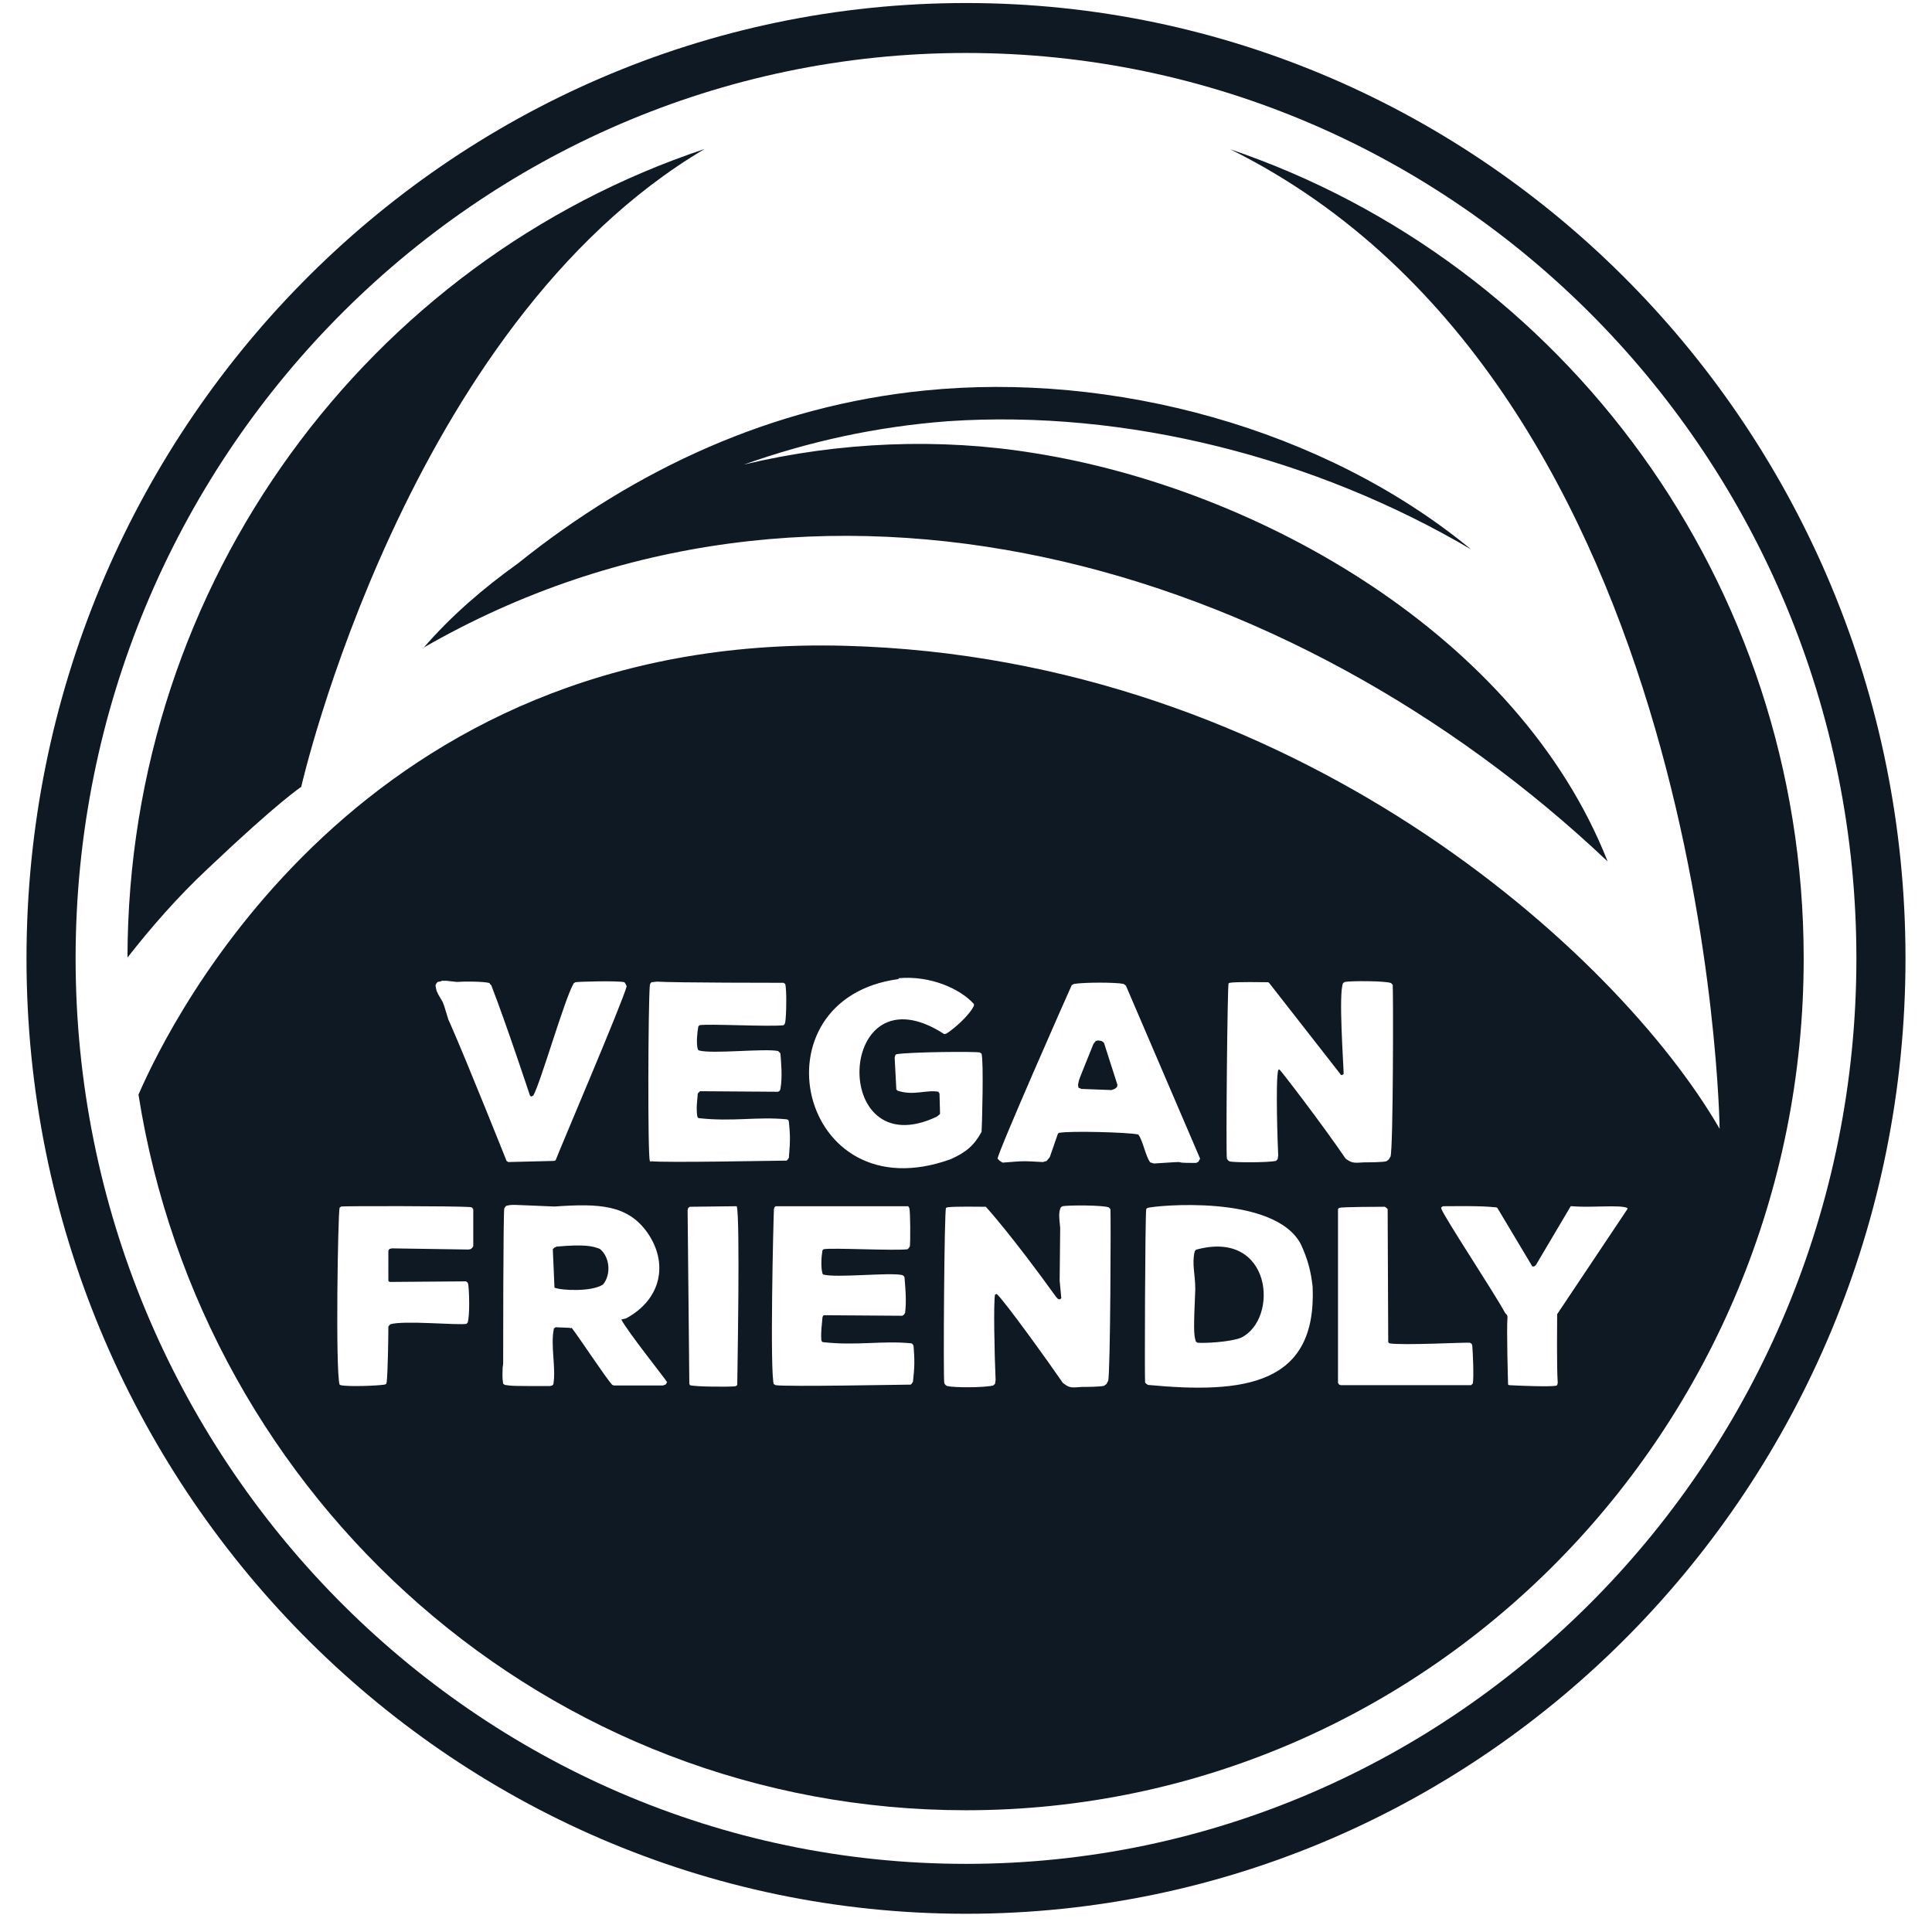
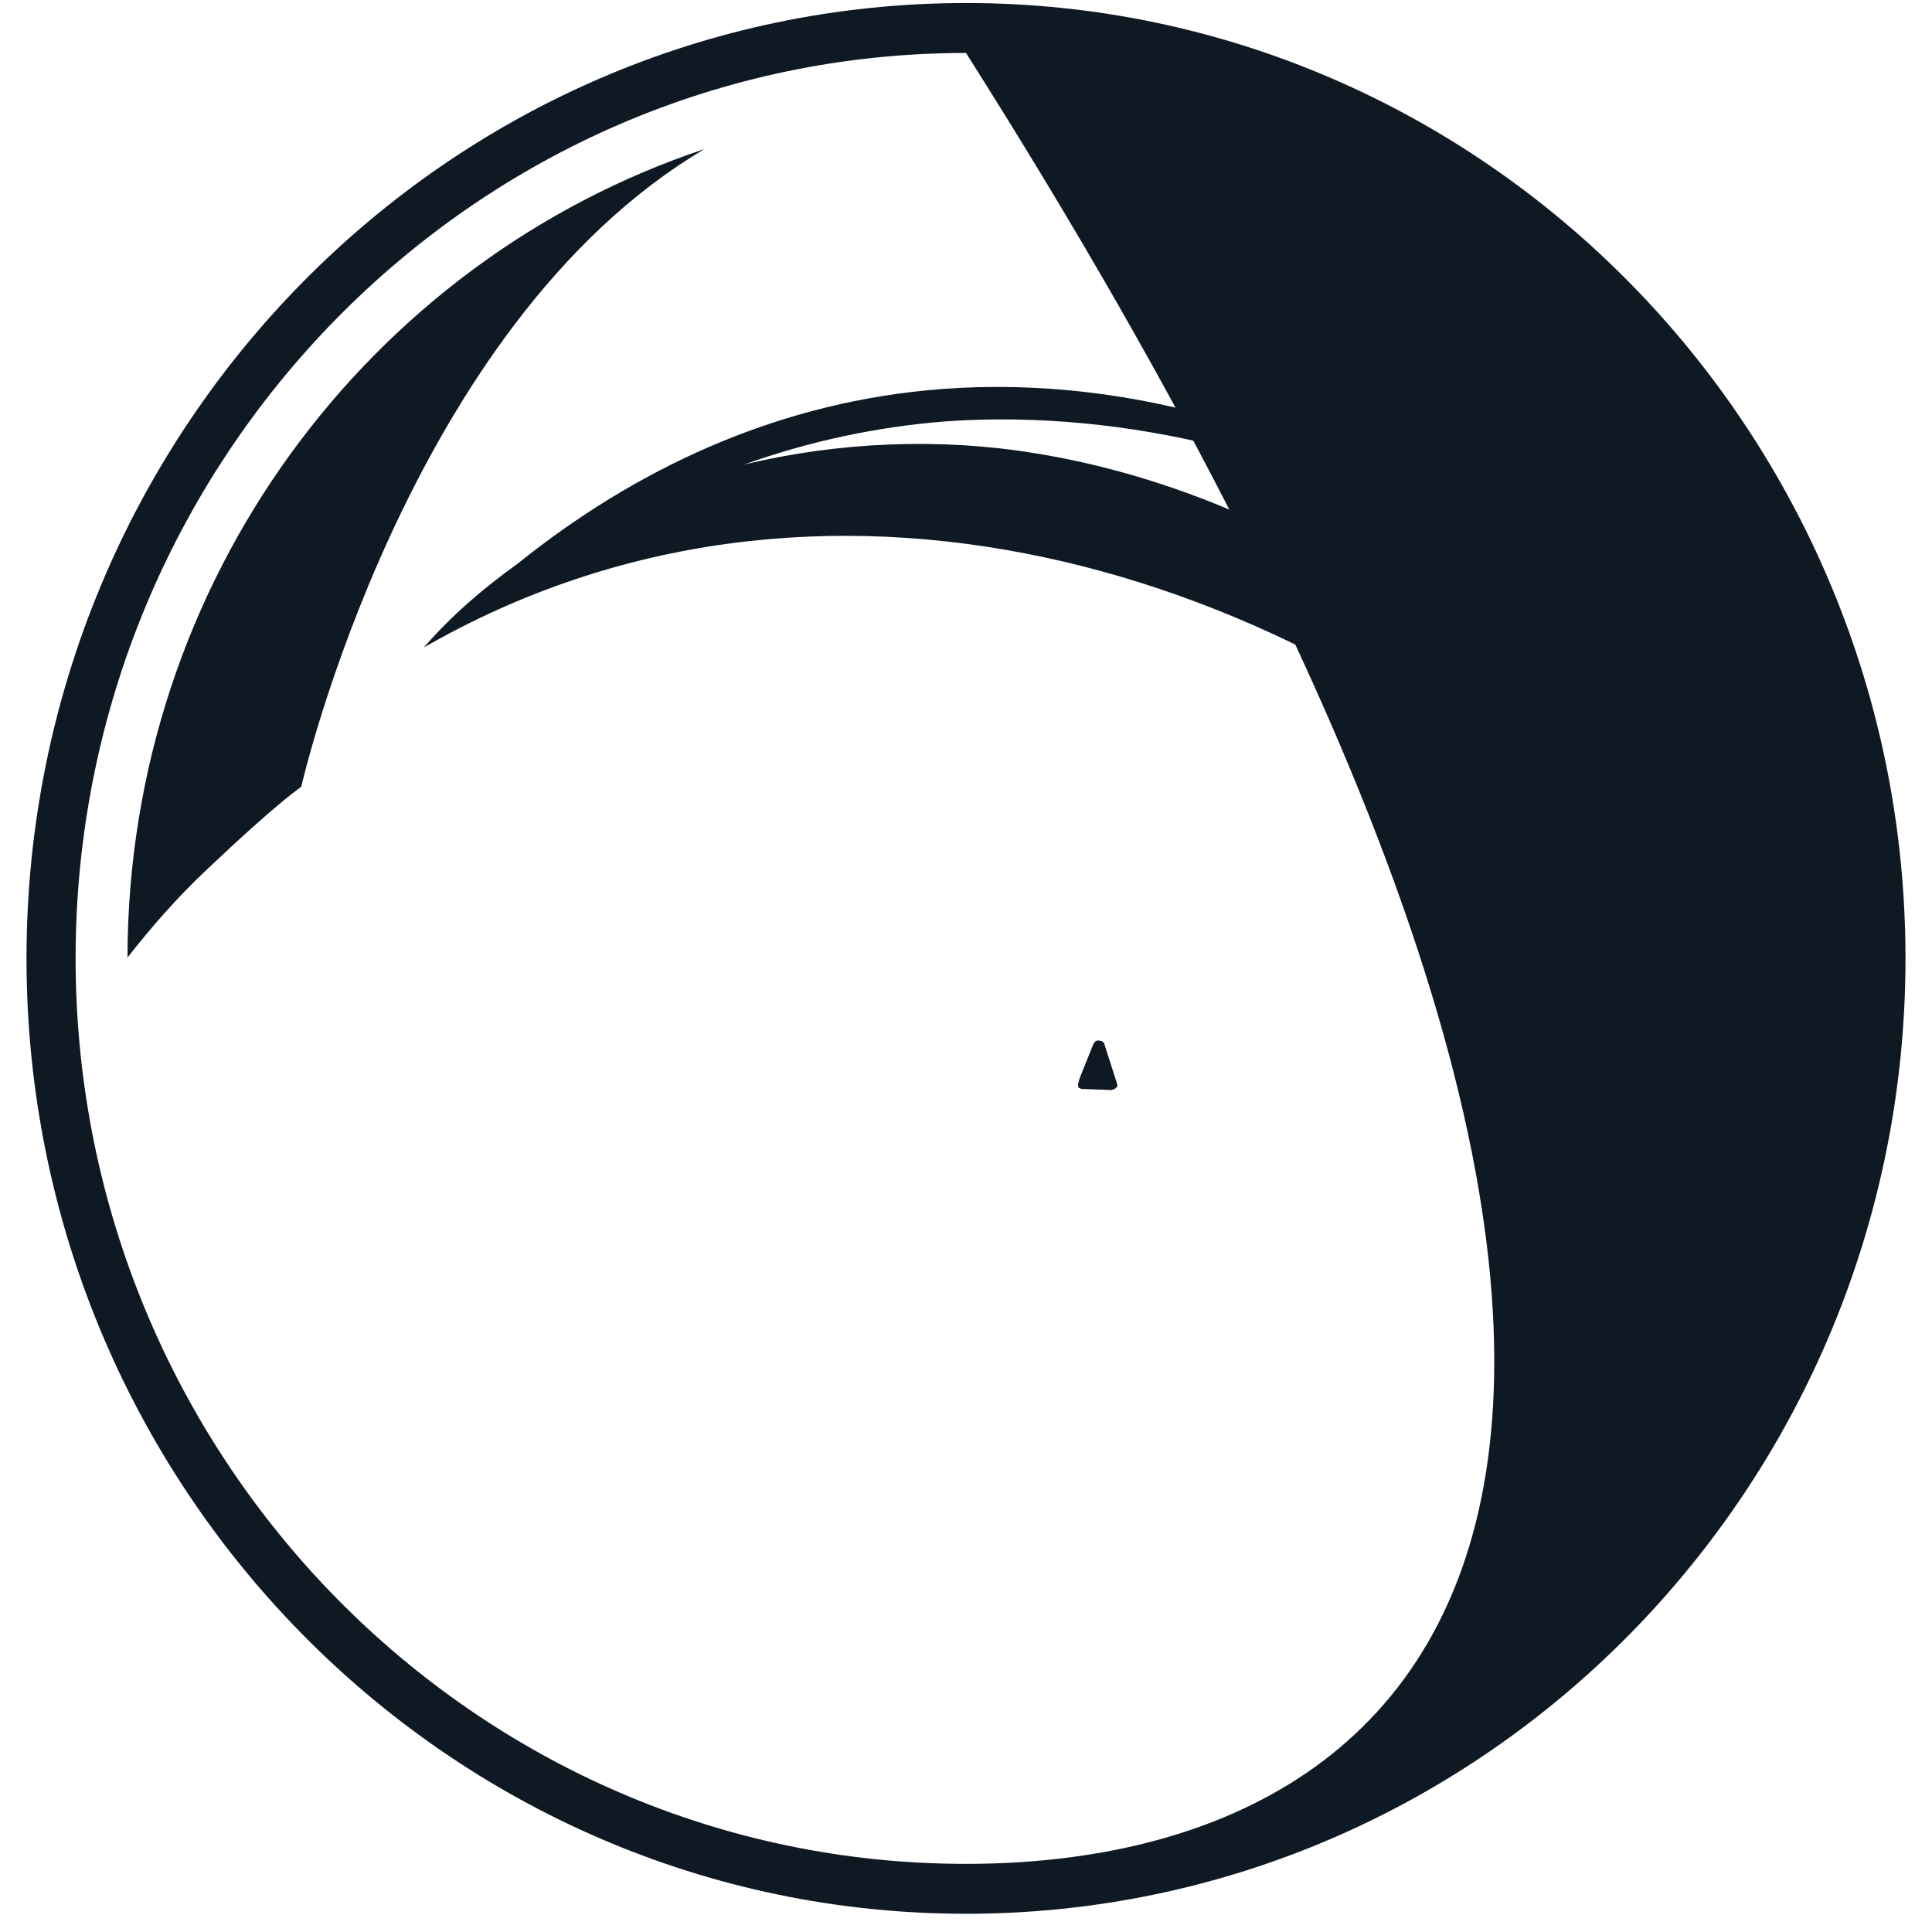
<svg xmlns="http://www.w3.org/2000/svg" width="53" height="53" viewBox="0 0 53 53" fill="none">
-   <path d="M32.806 34.294L32.775 34.325C32.69 34.671 32.79 34.954 32.79 35.364C32.744 36.441 32.744 36.607 32.806 36.803L32.852 36.835C33.046 36.851 33.727 36.819 34.036 36.701C35.096 36.206 34.91 33.696 32.798 34.286L32.806 34.294Z" fill="#0F1924" />
  <path d="M30.222 28.558L30.121 28.542L30.059 28.558L29.997 28.636C29.556 29.73 29.61 29.581 29.572 29.762L29.587 29.84L29.665 29.872L30.492 29.903L30.578 29.872L30.639 29.825L30.655 29.762L30.284 28.605L30.222 28.558Z" fill="#0F1924" />
-   <path d="M15.258 34.207L15.211 34.223L15.165 34.27L15.211 35.324C15.405 35.403 16.233 35.442 16.542 35.238C16.767 34.97 16.736 34.49 16.457 34.262C16.264 34.183 16.032 34.128 15.258 34.199V34.207Z" fill="#0F1924" />
  <path d="M11.598 17.779C22.407 11.547 35.421 15.418 44.102 23.632C41.665 17.448 34.547 13.404 28.357 12.428C25.804 12.011 23.041 12.114 20.411 12.743C22.183 12.114 24.032 11.704 26.005 11.555C30.91 11.225 36.094 12.562 40.357 15.072C36.311 11.736 30.508 10.194 25.37 10.713C21.192 11.13 17.44 12.861 14.206 15.458C13.262 16.134 12.372 16.897 11.606 17.787L11.598 17.779Z" fill="#0F1924" />
  <path d="M8.263 21.587C8.263 21.587 11.142 8.927 19.328 4.088C10.143 7.149 3.513 15.922 3.497 26.268C4.132 25.458 4.859 24.616 5.71 23.821C7.66 21.972 8.263 21.587 8.263 21.587Z" fill="#0F1924" />
-   <path d="M26.5 0.083C12.279 0.083 0.727 11.83 0.727 26.292C0.727 40.753 12.279 52.5 26.5 52.5C40.721 52.5 52.273 40.753 52.273 26.292C52.273 11.83 40.706 0.083 26.5 0.083ZM26.5 51.131C13.03 51.131 2.074 39.99 2.074 26.292C2.074 12.594 13.03 1.453 26.5 1.453C39.971 1.453 50.926 12.594 50.926 26.292C50.926 39.99 39.955 51.131 26.5 51.131Z" fill="#0F1924" />
-   <path d="M33.75 4.096C46.926 10.627 47.174 30.965 47.174 30.965C44.365 26.111 35.475 18.046 23.189 17.716C9.927 17.354 4.696 27.96 3.799 30.029C5.555 41.17 15.041 49.66 26.5 49.66C39.189 49.66 49.48 39.195 49.48 26.292C49.48 15.961 42.88 7.188 33.75 4.096ZM42.717 36.056C42.717 36.253 42.702 37.512 42.733 37.937L42.717 37.999L42.686 38.015C42.524 38.047 41.665 38.015 41.402 37.999L41.371 37.984C41.371 37.984 41.325 36.481 41.355 36.119L41.34 36.072L41.294 36.025C40.969 35.427 39.622 33.397 39.537 33.153V33.121L39.584 33.09C40.04 33.09 40.59 33.074 41.046 33.121L41.077 33.137L42.036 34.742H42.083L42.129 34.711L43.089 33.09H43.135C43.669 33.137 44.419 33.043 44.644 33.137V33.169L42.709 36.064L42.717 36.056ZM31.491 37.992L31.444 37.96L31.413 37.929C31.398 37.842 31.413 33.381 31.444 33.169L31.475 33.137C31.669 33.074 34.949 32.744 35.684 34.128C35.877 34.545 35.963 34.876 36.009 35.301C36.125 37.992 34.137 38.243 31.491 37.992ZM29.162 37.944C28.79 37.401 27.552 35.678 27.343 35.497L27.297 35.513C27.25 35.726 27.282 37.165 27.312 37.858L27.297 37.96L27.25 38.007C27.003 38.07 26.175 38.07 25.982 38.023L25.935 37.992L25.904 37.944C25.873 37.795 25.904 33.231 25.951 33.137L25.982 33.121C26.16 33.09 26.895 33.105 27.042 33.105L27.073 33.137C27.073 33.137 27.753 33.885 28.976 35.584L29.022 35.631L29.069 35.647L29.115 35.615L29.069 35.136L29.084 33.68C29.053 33.381 29.038 33.263 29.1 33.121L29.146 33.09C29.309 33.058 30.253 33.058 30.415 33.121L30.462 33.169C30.477 33.302 30.462 37.677 30.4 37.881L30.353 37.968L30.291 38.015C30.175 38.047 29.804 38.047 29.688 38.047C29.425 38.062 29.347 38.094 29.169 37.944H29.162ZM18.925 37.992L18.91 37.96L18.863 33.2L18.879 33.137L18.925 33.105L20.21 33.09C20.31 33.373 20.225 37.779 20.225 37.984L20.21 38.015L20.163 38.031C20.016 38.047 19.088 38.047 18.925 37.999V37.992ZM15.66 36.442L15.629 36.426L15.242 36.41L15.196 36.442C15.095 36.906 15.258 37.52 15.18 37.976L15.149 38.007L15.088 38.023C14.066 38.023 14.051 38.023 13.85 37.992L13.803 37.96C13.772 37.779 13.788 37.677 13.788 37.527L13.803 37.409C13.803 37.276 13.803 33.294 13.834 33.145L13.881 33.082C14.074 33.035 13.966 33.05 15.211 33.098C16.449 33.011 17.223 33.05 17.765 33.822C18.337 34.648 18.151 35.639 17.177 36.166L17.045 36.198C17.192 36.497 18.244 37.819 18.299 37.913L18.268 37.976L18.19 38.007H16.844L16.797 37.992C16.635 37.826 15.854 36.638 15.676 36.418L15.66 36.442ZM10.685 36.355L10.654 36.386C10.654 36.701 10.639 37.645 10.608 37.921L10.592 37.968L10.546 37.984C10.352 38.015 9.555 38.047 9.347 37.999L9.316 37.984C9.2 37.606 9.269 33.326 9.316 33.129L9.362 33.098C9.447 33.082 12.496 33.082 12.906 33.113L12.952 33.129L12.983 33.176V34.183L12.968 34.215L12.921 34.262L12.859 34.278L10.747 34.246L10.685 34.262L10.654 34.309V35.136L10.685 35.167L12.782 35.151L12.828 35.183L12.844 35.23C12.875 35.427 12.89 36.103 12.828 36.284L12.797 36.316C12.588 36.363 11.056 36.213 10.701 36.331L10.685 36.355ZM13.432 26.984L13.478 27.031C13.888 28.086 14.538 30.053 14.538 30.053L14.569 30.084L14.631 30.053C14.84 29.675 15.49 27.393 15.738 26.976L15.784 26.945C15.861 26.929 16.937 26.898 17.13 26.945L17.161 26.992L17.192 27.055C17.076 27.503 15.358 31.516 15.242 31.831L15.196 31.847L13.943 31.878L13.896 31.847C13.896 31.847 12.836 29.187 12.349 28.078L12.302 27.976L12.186 27.598L12.14 27.48L12.024 27.283L11.977 27.181L11.962 27.118L11.946 27.031L11.977 26.968L12.008 26.937L12.093 26.921L12.124 26.905H12.24L12.534 26.937C12.712 26.921 13.269 26.921 13.432 26.968V26.984ZM17.858 31.878L17.827 31.847C17.765 31.713 17.78 27.551 17.827 27.024L17.842 26.976L17.873 26.945L18.02 26.929C18.492 26.961 21.494 26.961 21.494 26.961L21.54 26.992C21.587 27.142 21.571 27.905 21.54 28.046L21.525 28.094L21.494 28.125C21.107 28.172 19.382 28.078 19.188 28.125L19.157 28.157C19.126 28.337 19.096 28.605 19.142 28.786L19.173 28.817C19.544 28.92 20.976 28.755 21.347 28.833L21.409 28.896C21.424 29.109 21.471 29.541 21.409 29.872L21.393 29.919L21.347 29.95L19.204 29.935L19.142 29.998C19.126 30.226 19.096 30.36 19.126 30.611L19.142 30.659L19.173 30.674C20.101 30.777 20.782 30.627 21.579 30.706L21.625 30.721L21.641 30.769C21.672 31.099 21.687 31.233 21.641 31.76L21.61 31.807L21.579 31.839C21.316 31.839 18.198 31.902 17.858 31.855V31.878ZM21.231 37.992C21.115 37.708 21.215 33.468 21.231 33.169L21.246 33.121L21.277 33.09H24.914L24.945 33.137C24.976 33.255 24.976 34.081 24.96 34.191L24.929 34.239L24.898 34.27C24.527 34.317 22.802 34.223 22.593 34.27L22.562 34.301C22.531 34.482 22.515 34.766 22.562 34.931L22.577 34.962C22.933 35.065 24.395 34.899 24.751 34.978L24.798 35.01L24.813 35.041C24.829 35.238 24.875 35.686 24.829 36.017L24.798 36.064L24.751 36.095L22.608 36.08L22.577 36.095L22.562 36.143C22.546 36.371 22.515 36.505 22.531 36.756L22.546 36.803L22.577 36.819C23.506 36.922 24.202 36.772 24.999 36.851L25.03 36.866L25.061 36.914C25.092 37.307 25.092 37.496 25.045 37.905L25.015 37.952L24.983 37.984C24.72 37.984 21.587 38.047 21.277 37.999L21.231 37.968V37.992ZM24.651 26.835C25.51 26.756 26.337 27.118 26.717 27.543V27.59C26.601 27.842 26.198 28.204 25.966 28.353L25.904 28.369C22.949 26.449 22.732 32.035 25.695 30.635L25.757 30.588L25.788 30.556L25.773 29.998L25.742 29.95C25.417 29.887 25.061 30.069 24.62 29.919L24.589 29.887L24.543 29.014L24.558 28.951L24.589 28.92C24.976 28.857 26.732 28.841 26.879 28.872L26.926 28.904C26.988 29.101 26.941 30.887 26.926 31.052C26.717 31.43 26.5 31.611 26.082 31.799C21.889 33.318 20.604 27.401 24.651 26.858V26.835ZM29.069 31.068L29.022 31.099L28.798 31.744L28.713 31.847L28.612 31.878C28.04 31.847 28.094 31.847 27.506 31.894L27.428 31.847L27.367 31.784C27.382 31.587 29.316 27.204 29.401 27.024L29.463 26.992C29.742 26.945 30.616 26.945 30.825 26.992L30.887 27.039L32.922 31.784L32.876 31.87L32.814 31.902H32.713C32.001 31.902 32.844 31.839 31.653 31.918L31.552 31.886C31.421 31.705 31.359 31.304 31.227 31.123C30.964 31.06 29.34 31.02 29.069 31.076V31.068ZM36.767 29.478L36.814 29.494L36.86 29.463C36.86 29.25 36.713 27.228 36.845 26.968L36.891 26.937C37.054 26.905 37.998 26.905 38.16 26.968L38.206 27.016C38.222 27.165 38.222 31.524 38.145 31.729L38.098 31.807L38.036 31.855C37.936 31.886 37.549 31.886 37.433 31.886C37.154 31.902 37.092 31.918 36.914 31.784C36.249 30.808 35.127 29.352 35.096 29.337L35.065 29.352C34.988 29.636 35.05 31.438 35.065 31.697L35.05 31.799L35.003 31.847C34.794 31.894 33.881 31.894 33.734 31.862L33.688 31.831L33.657 31.784C33.626 31.587 33.672 27.024 33.703 26.976L33.734 26.961C33.912 26.929 34.663 26.945 34.794 26.945L34.825 26.976L36.775 29.471L36.767 29.478ZM36.705 37.944V33.169L36.736 33.137C36.783 33.105 37.936 33.105 37.99 33.105L38.036 33.137L38.067 33.169L38.083 36.819L38.114 36.851C38.469 36.914 40.241 36.819 40.326 36.835L40.373 36.866L40.388 36.914C40.404 37.063 40.435 37.787 40.404 37.952L40.357 37.999H36.783L36.736 37.984L36.705 37.937V37.944Z" fill="#0F1924" />
+   <path d="M26.5 0.083C12.279 0.083 0.727 11.83 0.727 26.292C0.727 40.753 12.279 52.5 26.5 52.5C40.721 52.5 52.273 40.753 52.273 26.292C52.273 11.83 40.706 0.083 26.5 0.083ZM26.5 51.131C13.03 51.131 2.074 39.99 2.074 26.292C2.074 12.594 13.03 1.453 26.5 1.453C50.926 39.99 39.955 51.131 26.5 51.131Z" fill="#0F1924" />
</svg>